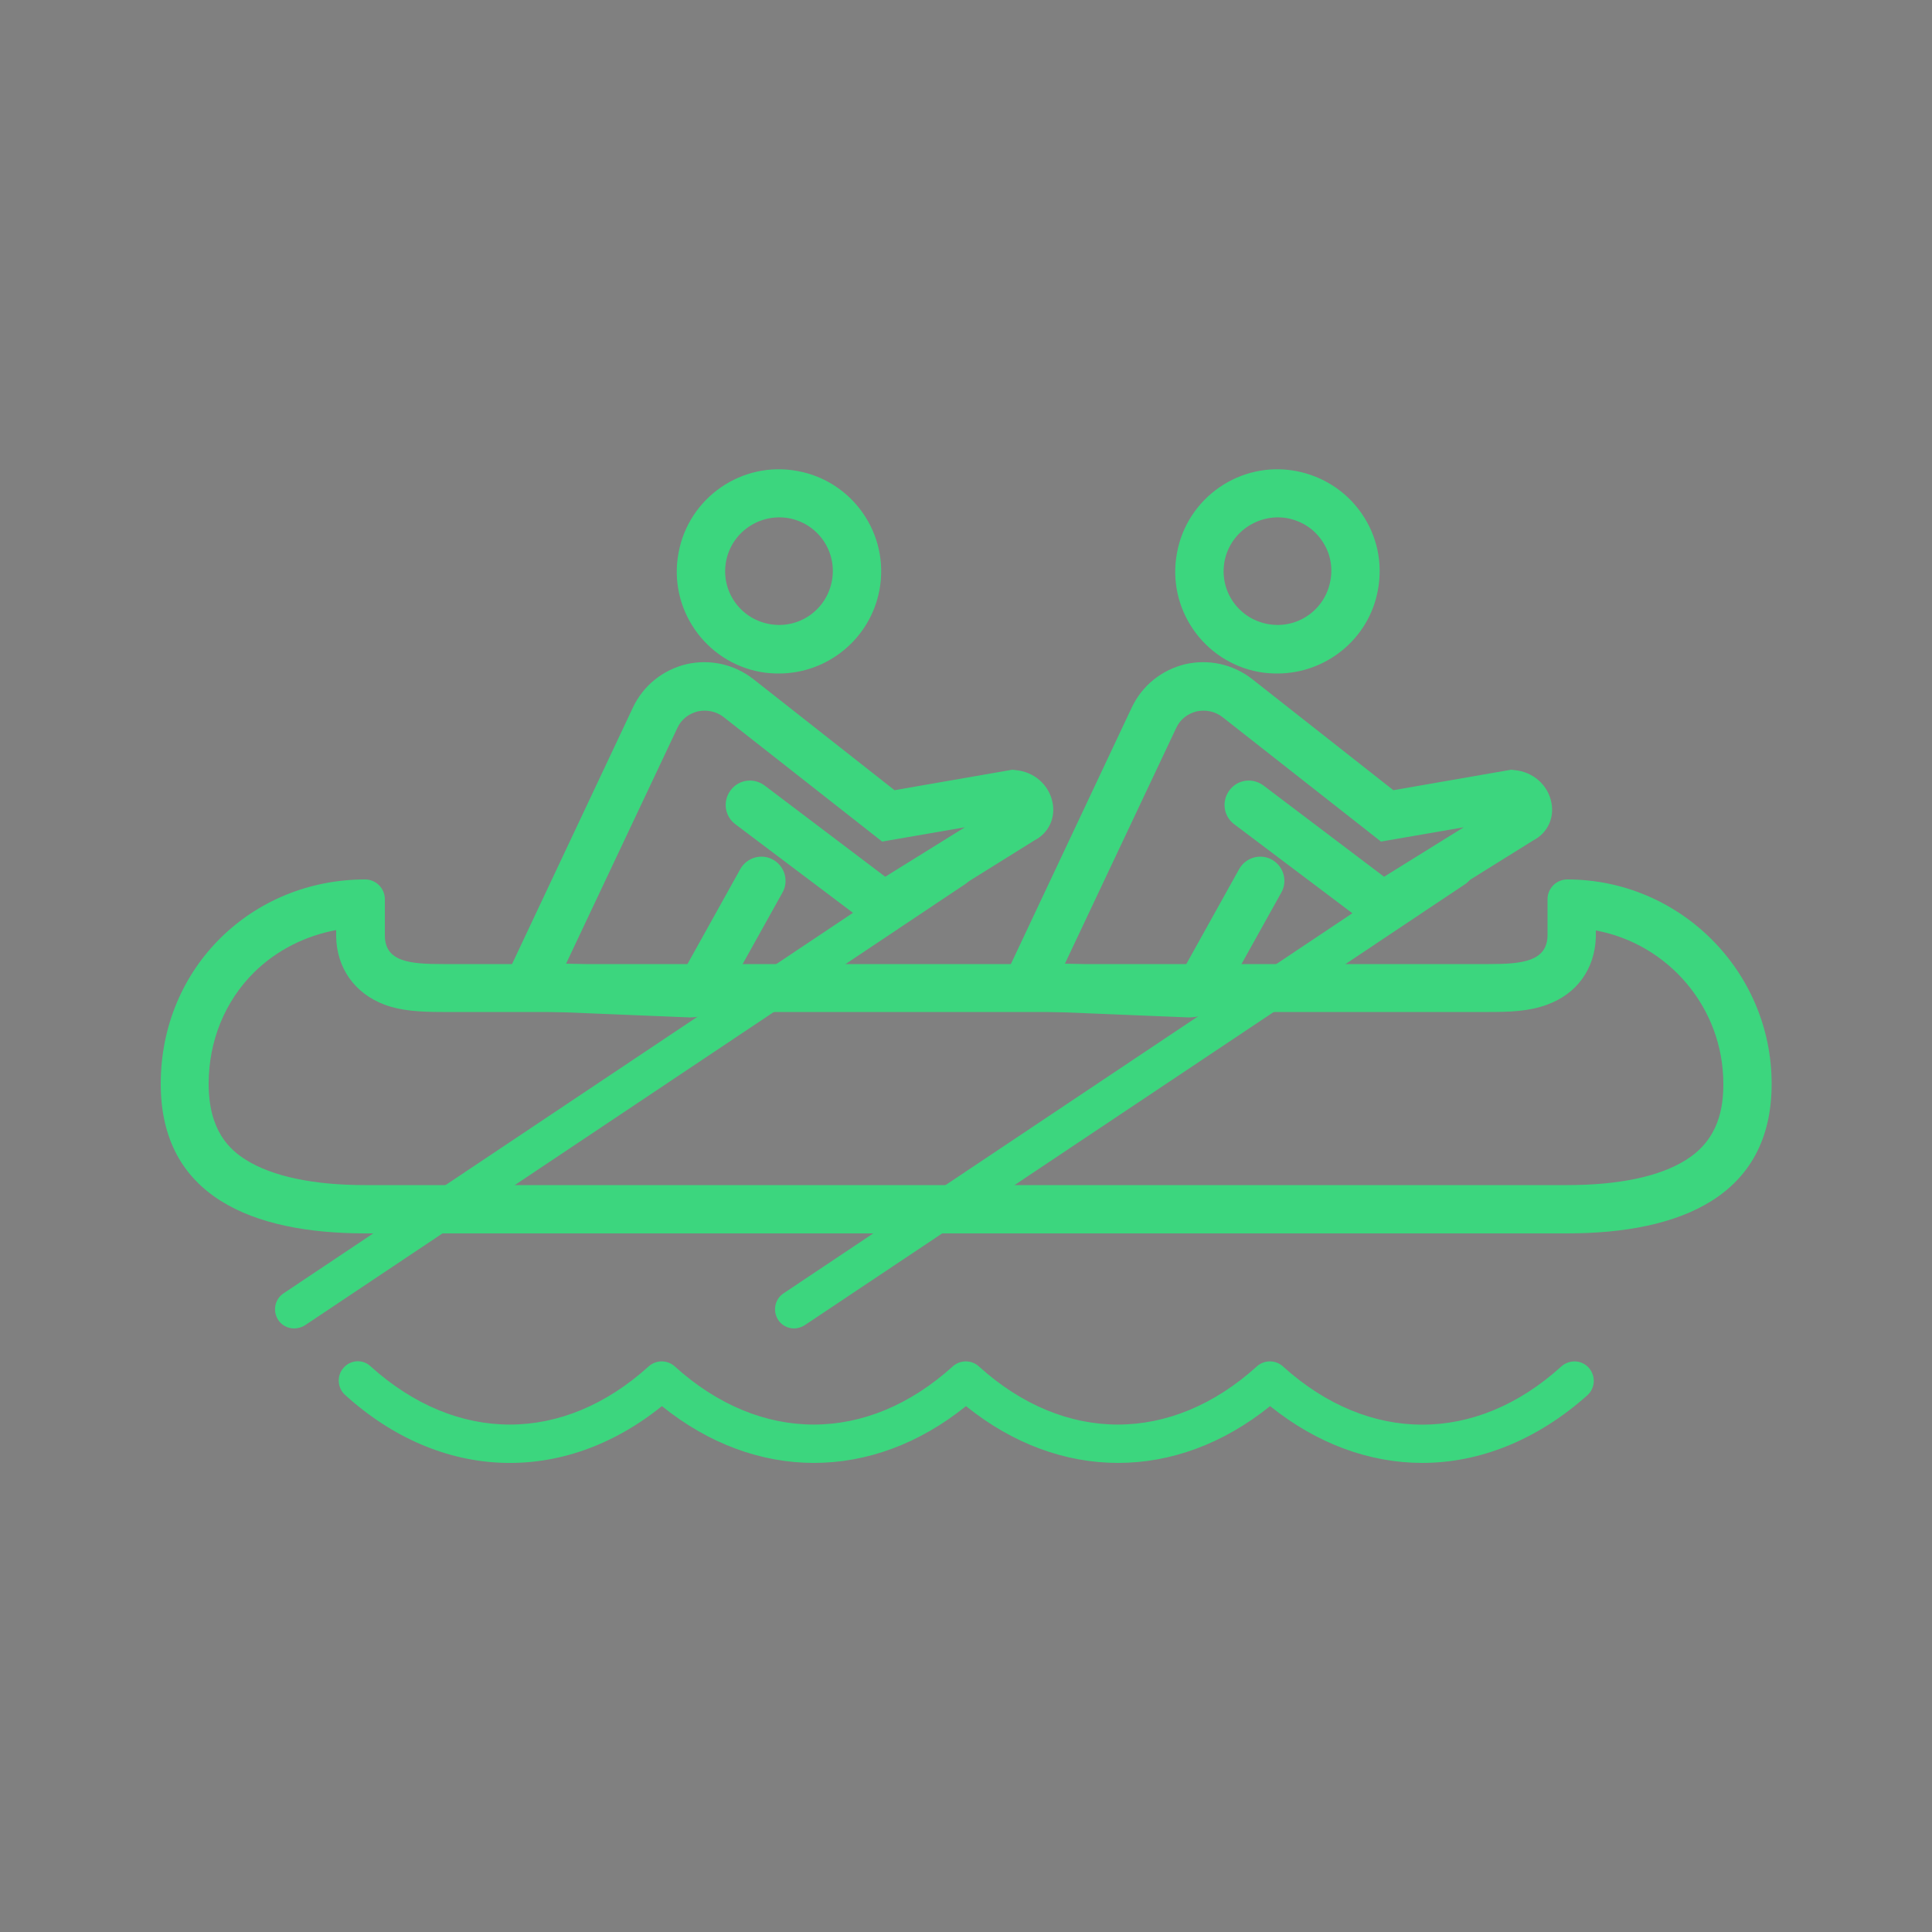
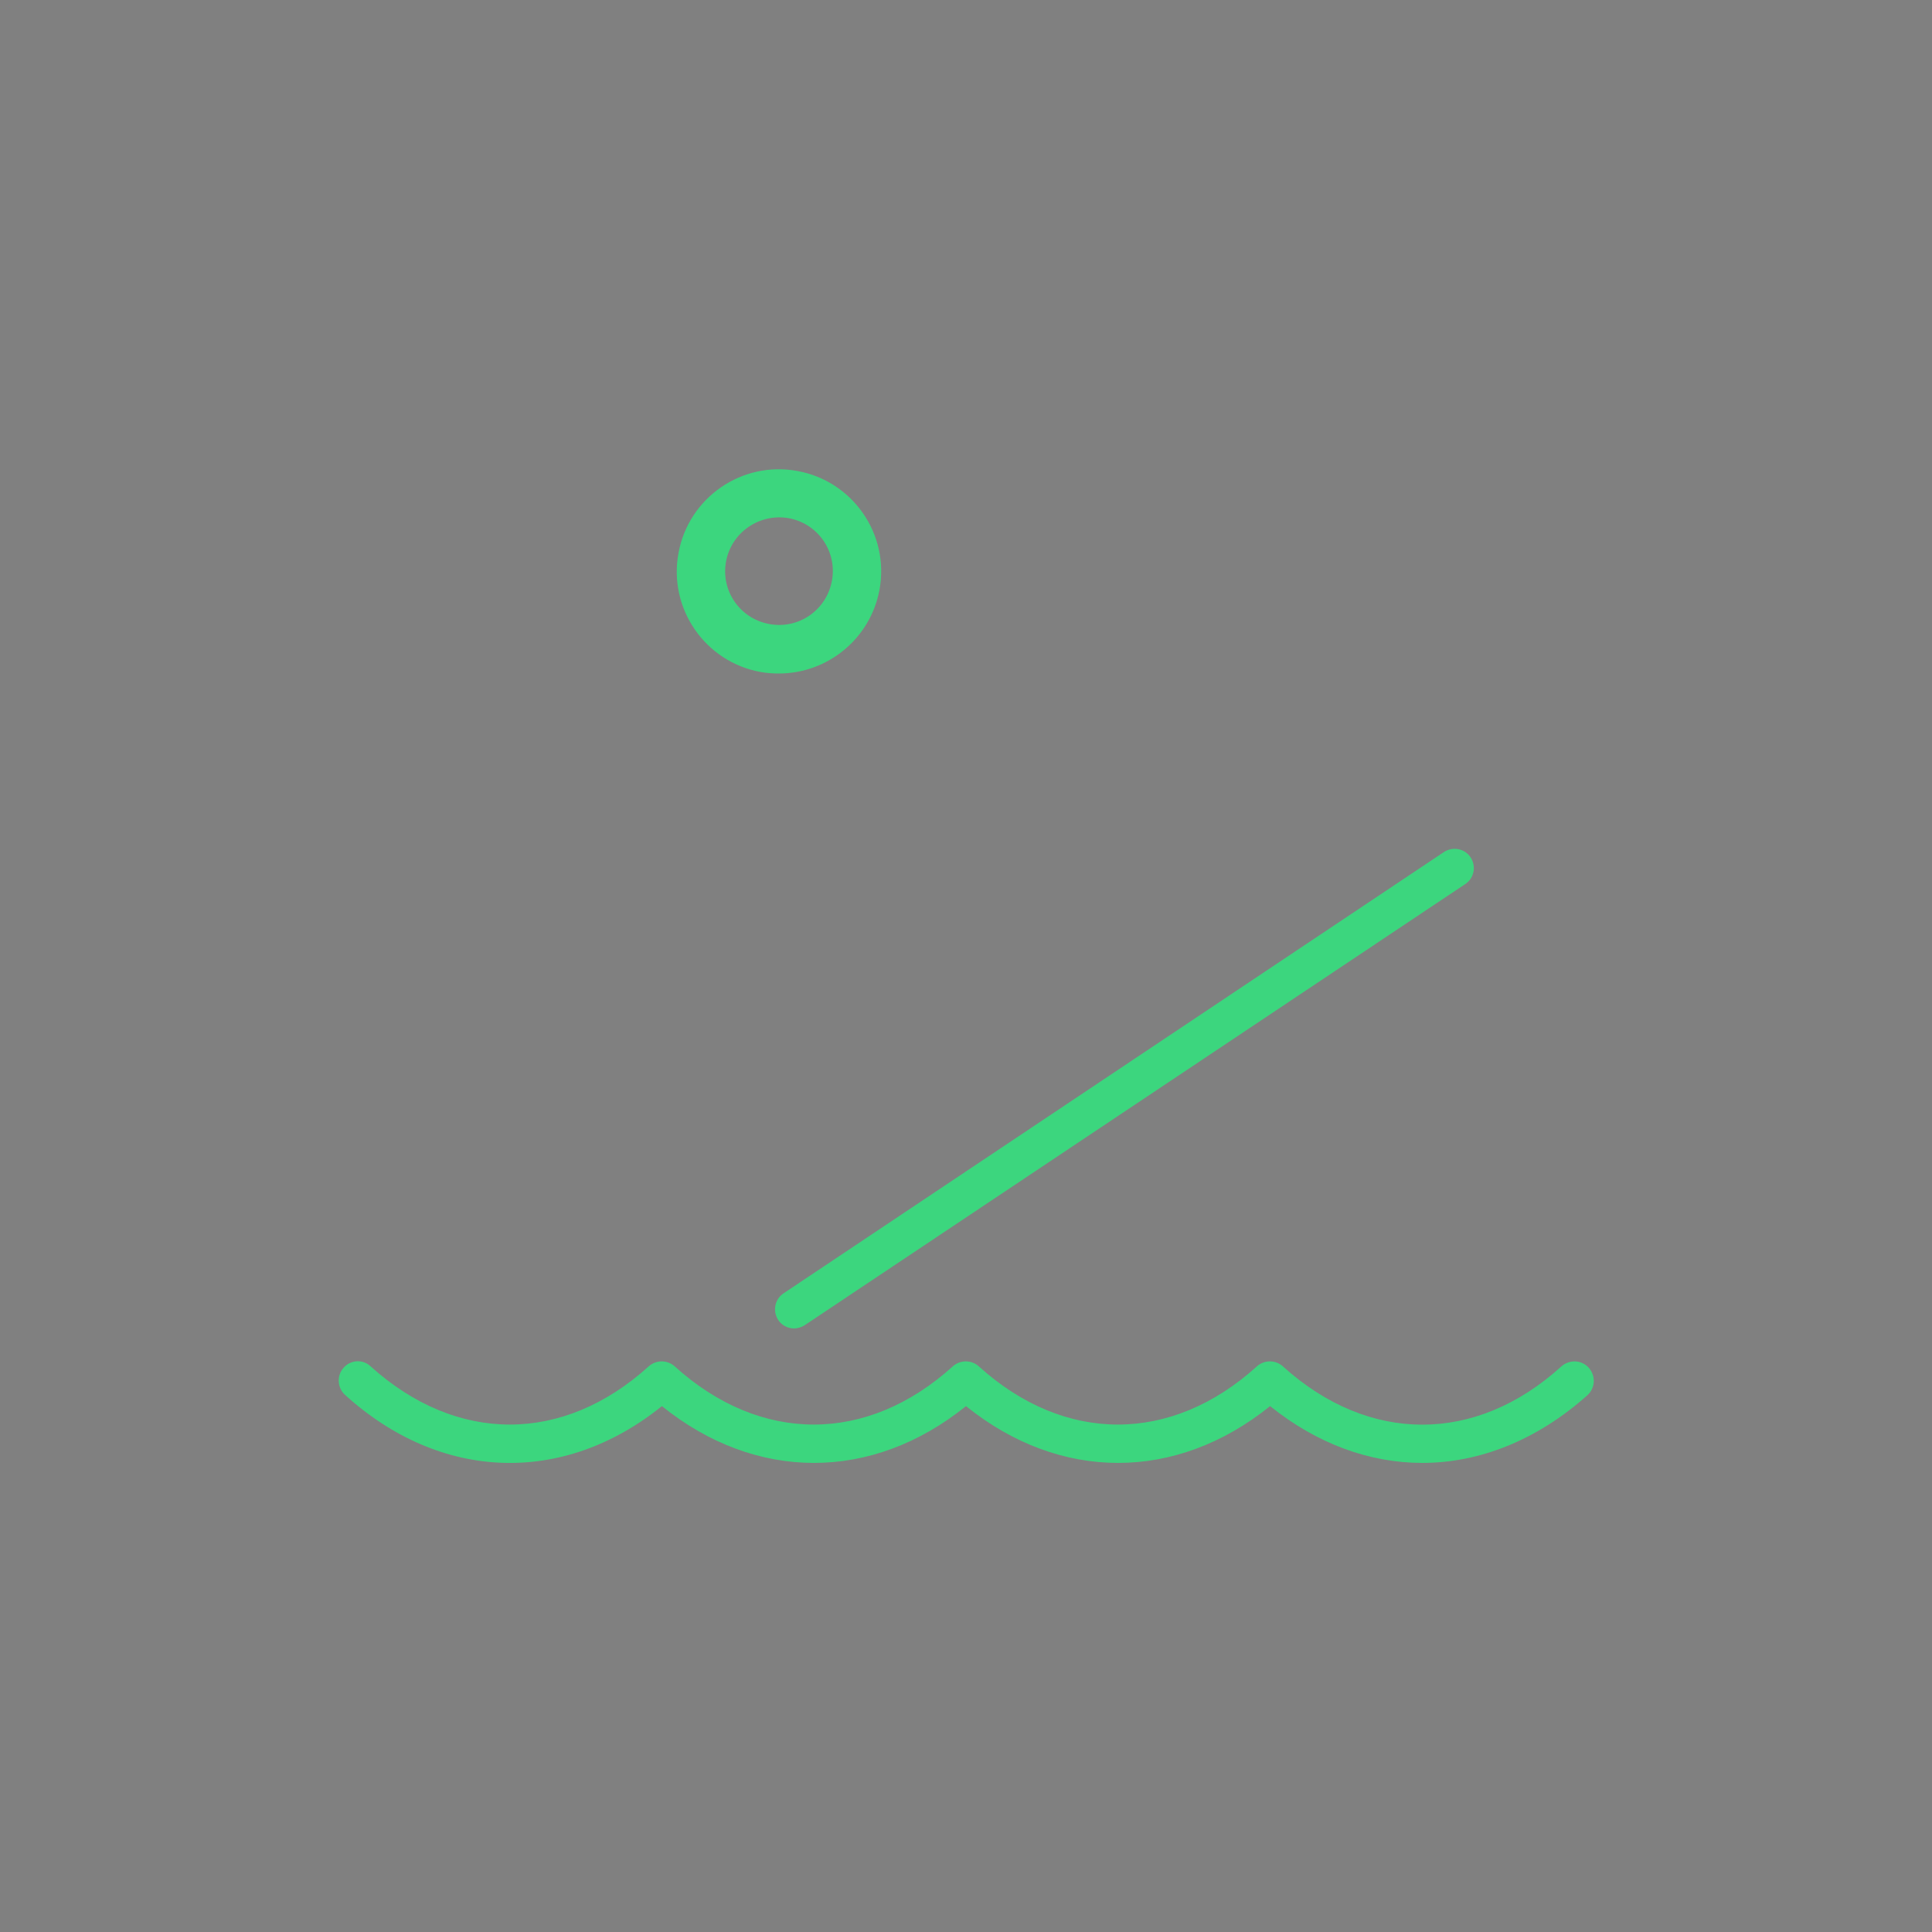
<svg xmlns="http://www.w3.org/2000/svg" version="1.1" id="Layer_1" x="0px" y="0px" viewBox="0 0 500 500" style="enable-background:new 0 0 500 500;" xml:space="preserve">
  <rect x="0" y="0" width="500" height="500" fill="#808080" stroke="none" />
  <style>
	.st0{fill:#FFFFFF;stroke:#231F20;stroke-miterlimit:10;}
	.st1{fill:#3CD67E;}
</style>
  <rect x="-16.8" y="-193.2" class="st0" width="366.4" height="84.7" />
  <g>
    <g>
      <g>
        <path class="st1" d="M201.6,174.3c-1.6,0-3.2-0.1-4.8-0.4c-14.3-2.6-23.9-16.4-21.2-30.8l0,0c2.6-14.3,16.4-23.9,30.8-21.2     c14.3,2.6,23.9,16.4,21.2,30.8C225.2,165.4,214.1,174.3,201.6,174.3z M187.9,145.3L187.9,145.3c-1.4,7.6,3.6,14.8,11.2,16.2     c7.6,1.4,14.8-3.6,16.2-11.2c1.4-7.6-3.6-14.8-11.2-16.2C196.5,132.8,189.3,137.8,187.9,145.3z" />
      </g>
    </g>
    <g>
-       <path class="st1" d="M178.7,263.3c-0.1,0-0.3,0-0.4,0l-51.3-2.1l36.8-78.1c2.7-5.7,7.7-9.7,13.8-11.2c6.1-1.4,12.4,0,17.3,3.8    l36.6,28.8l30.5-5.3l0.8,0.1c4.8,0.4,8.7,3.8,9.6,8.4c0.8,4-1,7.9-4.7,9.8L228.4,242l-38.1-28.7c-2.8-2.1-3.3-6-1.2-8.8    c2.1-2.8,6-3.3,8.8-1.2l31.2,23.6l20.6-12.8l-21.4,3.7l-41-32.2c-1.9-1.5-4.4-2-6.7-1.5c-2.4,0.6-4.3,2.1-5.3,4.3l-28.8,61    l30.8,1.2l14.3-25.7c1.7-3,5.5-4.1,8.5-2.4c3,1.7,4.1,5.5,2.4,8.5l-15.1,27.1C185.5,261.4,182.3,263.3,178.7,263.3z" />
-     </g>
+       </g>
    <g>
-       <path class="st1" d="M76.1,343.8c-1.6,0-3.2-0.8-4.1-2.2c-1.5-2.3-0.9-5.4,1.4-6.9l170.9-114.2c2.3-1.5,5.4-0.9,6.9,1.4    c1.5,2.3,0.9,5.4-1.4,6.9L78.9,343C78.1,343.5,77.1,343.8,76.1,343.8z" />
-     </g>
+       </g>
    <g>
      <path class="st1" d="M205.5,343.8c-1.6,0-3.2-0.8-4.1-2.2c-1.5-2.3-0.9-5.4,1.4-6.9l170.9-114.2c2.3-1.5,5.4-0.9,6.9,1.4    c1.5,2.3,0.9,5.4-1.4,6.9L208.2,343C207.4,343.5,206.4,343.8,205.5,343.8z" />
    </g>
    <g>
      <g>
-         <path class="st1" d="M330.6,174.3c-1.6,0-3.2-0.1-4.8-0.4c-14.3-2.6-23.9-16.4-21.2-30.8l0,0c2.6-14.3,16.4-23.9,30.8-21.2     c6.9,1.3,13,5.2,17,11c4,5.8,5.5,12.8,4.2,19.8C354.3,165.4,343.1,174.3,330.6,174.3z M316.9,145.3L316.9,145.3     c-1.4,7.6,3.6,14.8,11.2,16.2c7.6,1.4,14.8-3.6,16.2-11.2c0.7-3.7-0.1-7.4-2.2-10.4c-2.1-3.1-5.3-5.1-9-5.8     C325.6,132.8,318.3,137.8,316.9,145.3z" />
-       </g>
+         </g>
    </g>
    <g>
-       <path class="st1" d="M307.8,263.3c-0.1,0-0.3,0-0.4,0l-51.3-2.1l36.8-78.1c2.7-5.7,7.7-9.7,13.8-11.2c6.1-1.4,12.4,0,17.3,3.8    l36.6,28.8l30.5-5.3l0.8,0.1c4.8,0.4,8.7,3.8,9.6,8.4c0.8,4-1,7.9-4.7,9.8L357.5,242l-38.1-28.7c-2.8-2.1-3.3-6-1.2-8.8    c2.1-2.8,6-3.3,8.8-1.2l31.2,23.6l20.6-12.8l-21.4,3.7l-41-32.2c-1.9-1.5-4.4-2-6.7-1.5c-2.4,0.6-4.3,2.1-5.3,4.3l-28.8,61    l30.8,1.2l14.3-25.7c1.7-3,5.5-4.1,8.5-2.4c3,1.7,4.1,5.5,2.4,8.5l-15.1,27.1C314.6,261.4,311.3,263.3,307.8,263.3z" />
-     </g>
+       </g>
    <g>
      <g>
        <g>
-           <path class="st1" d="M87,240.7v1.4v0.1l0,0.1c0.1,8.2,4.8,14.8,12.5,17.7c4.3,1.6,9,1.9,15.1,1.9c1,0,2,0,3.1,0c1,0,2.1,0,3.2,0      H379c1.1,0,2.2,0,3.2,0c1.1,0,2.1,0,3.1,0c5,0,10.3-0.1,15.1-1.9c7.7-2.8,12.3-9.2,12.6-17.4l0-0.2v-0.2v-1.4      c18.8,3.5,33,20,33,39.7c0,5.8-1,14.3-9.7,19.7c-6.8,4.3-17.4,6.5-30.7,6.5H94.4c-13.4,0-24-2.3-30.7-6.5      c-4.2-2.6-9.7-7.5-9.7-19.7c0-11.1,4.2-21.4,11.8-28.9C71.6,245.9,79,242.2,87,240.7 M405.6,227.6c-2.8,0-5.1,2.3-5.1,5.1v9.5      c-0.2,6.6-6.5,7.3-15.2,7.3c-2,0-4.1,0-6.3,0H121c-2.2,0-4.3,0-6.3,0c-8.7,0-15-0.6-15.1-7.3v-9.5c0-2.8-2.3-5.1-5.1-5.1      c-29.2,0-52.9,22.7-52.9,52.9c0,29.1,23.7,38.7,52.9,38.7h311.1c29.2,0,52.9-9.6,52.9-38.7C458.5,251.3,434.7,227.6,405.6,227.6      L405.6,227.6z" />
-         </g>
+           </g>
      </g>
    </g>
    <g>
      <path class="st1" d="M368.1,378.6c-13.6,0-27.2-4.9-39.4-14.7c-24.3,19.6-54.4,19.6-78.7,0c-24.3,19.6-54.4,19.6-78.7,0    c-25.4,20.5-57.2,19.6-82-2.9c-2-1.8-2.2-5-0.4-7c1.8-2.1,5-2.3,7-0.4l0,0c22.3,20.1,49.8,20.1,72,0c1.9-1.7,4.8-1.7,6.7,0    c22.2,20.1,49.8,20.1,72,0c1.9-1.7,4.8-1.7,6.7,0c22.2,20.1,49.8,20.1,72,0c1.9-1.7,4.8-1.7,6.7,0c0,0,0.1,0.1,0.1,0.1    c22.2,20,49.8,20,71.9,0c0,0,0.1-0.1,0.1-0.1c2.1-1.8,5.2-1.7,7.1,0.4c1.8,2.1,1.7,5.2-0.4,7.1    C397.8,372.7,382.9,378.6,368.1,378.6z" />
    </g>
  </g>
</svg>